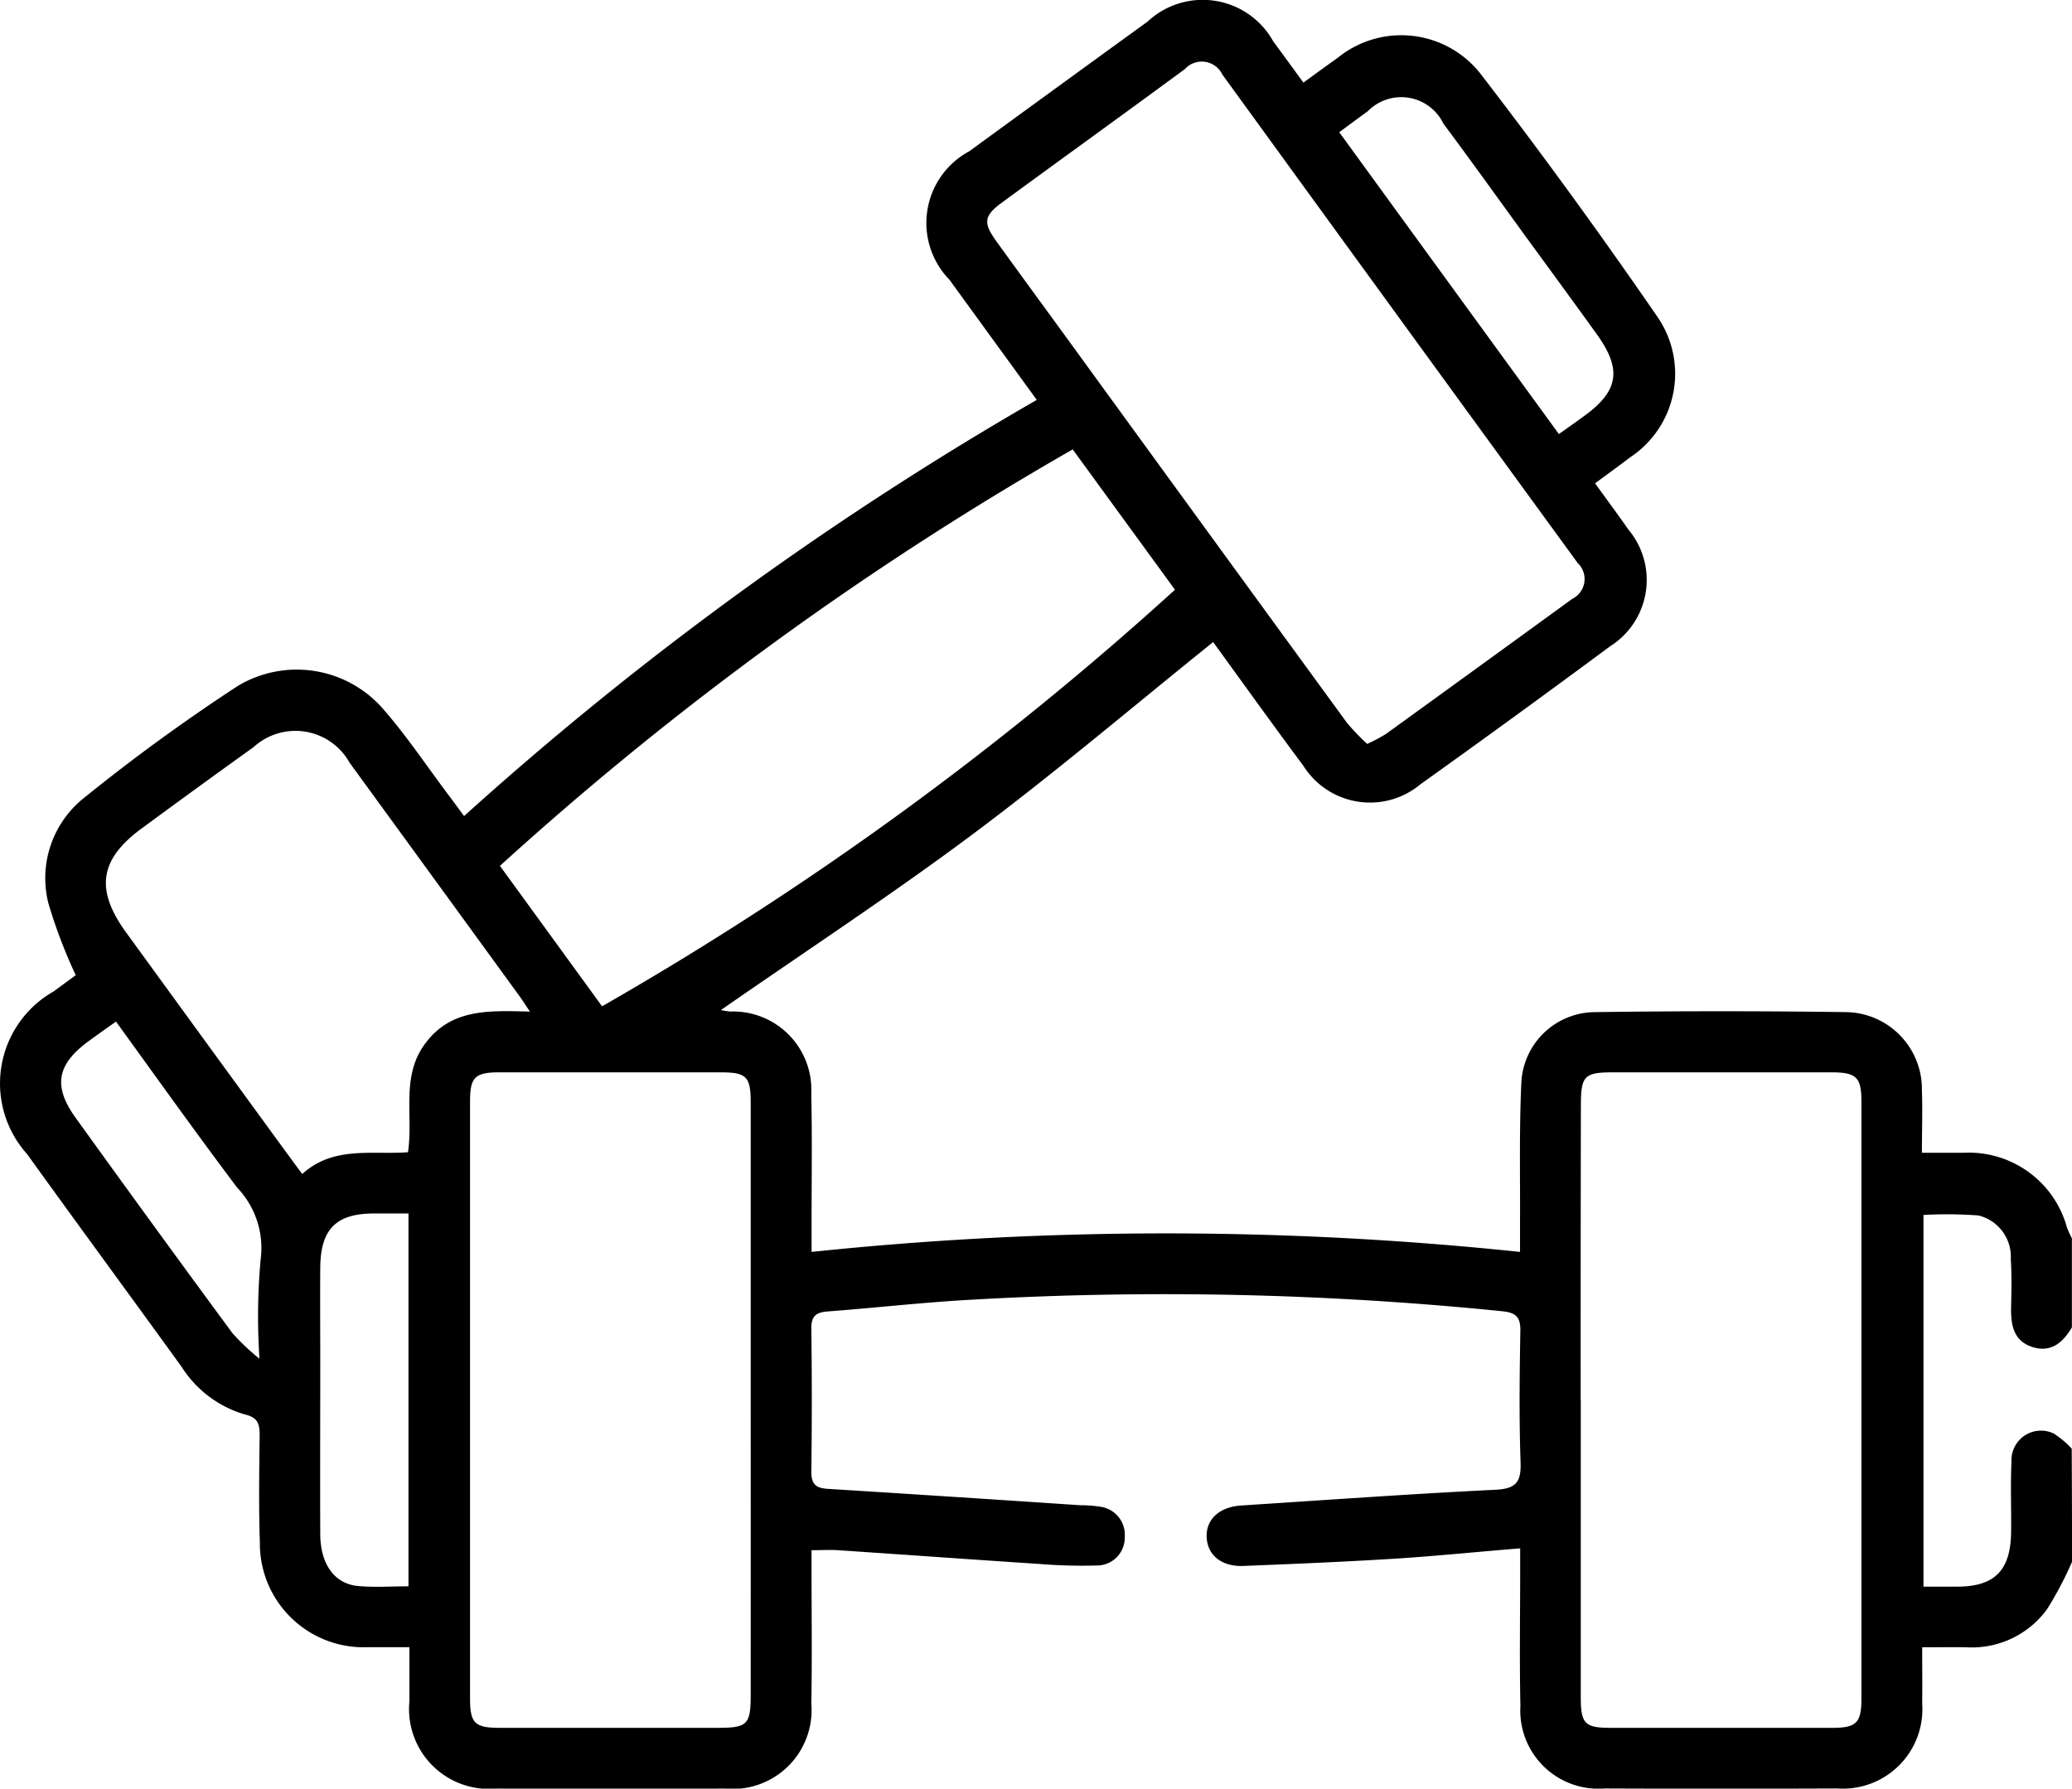
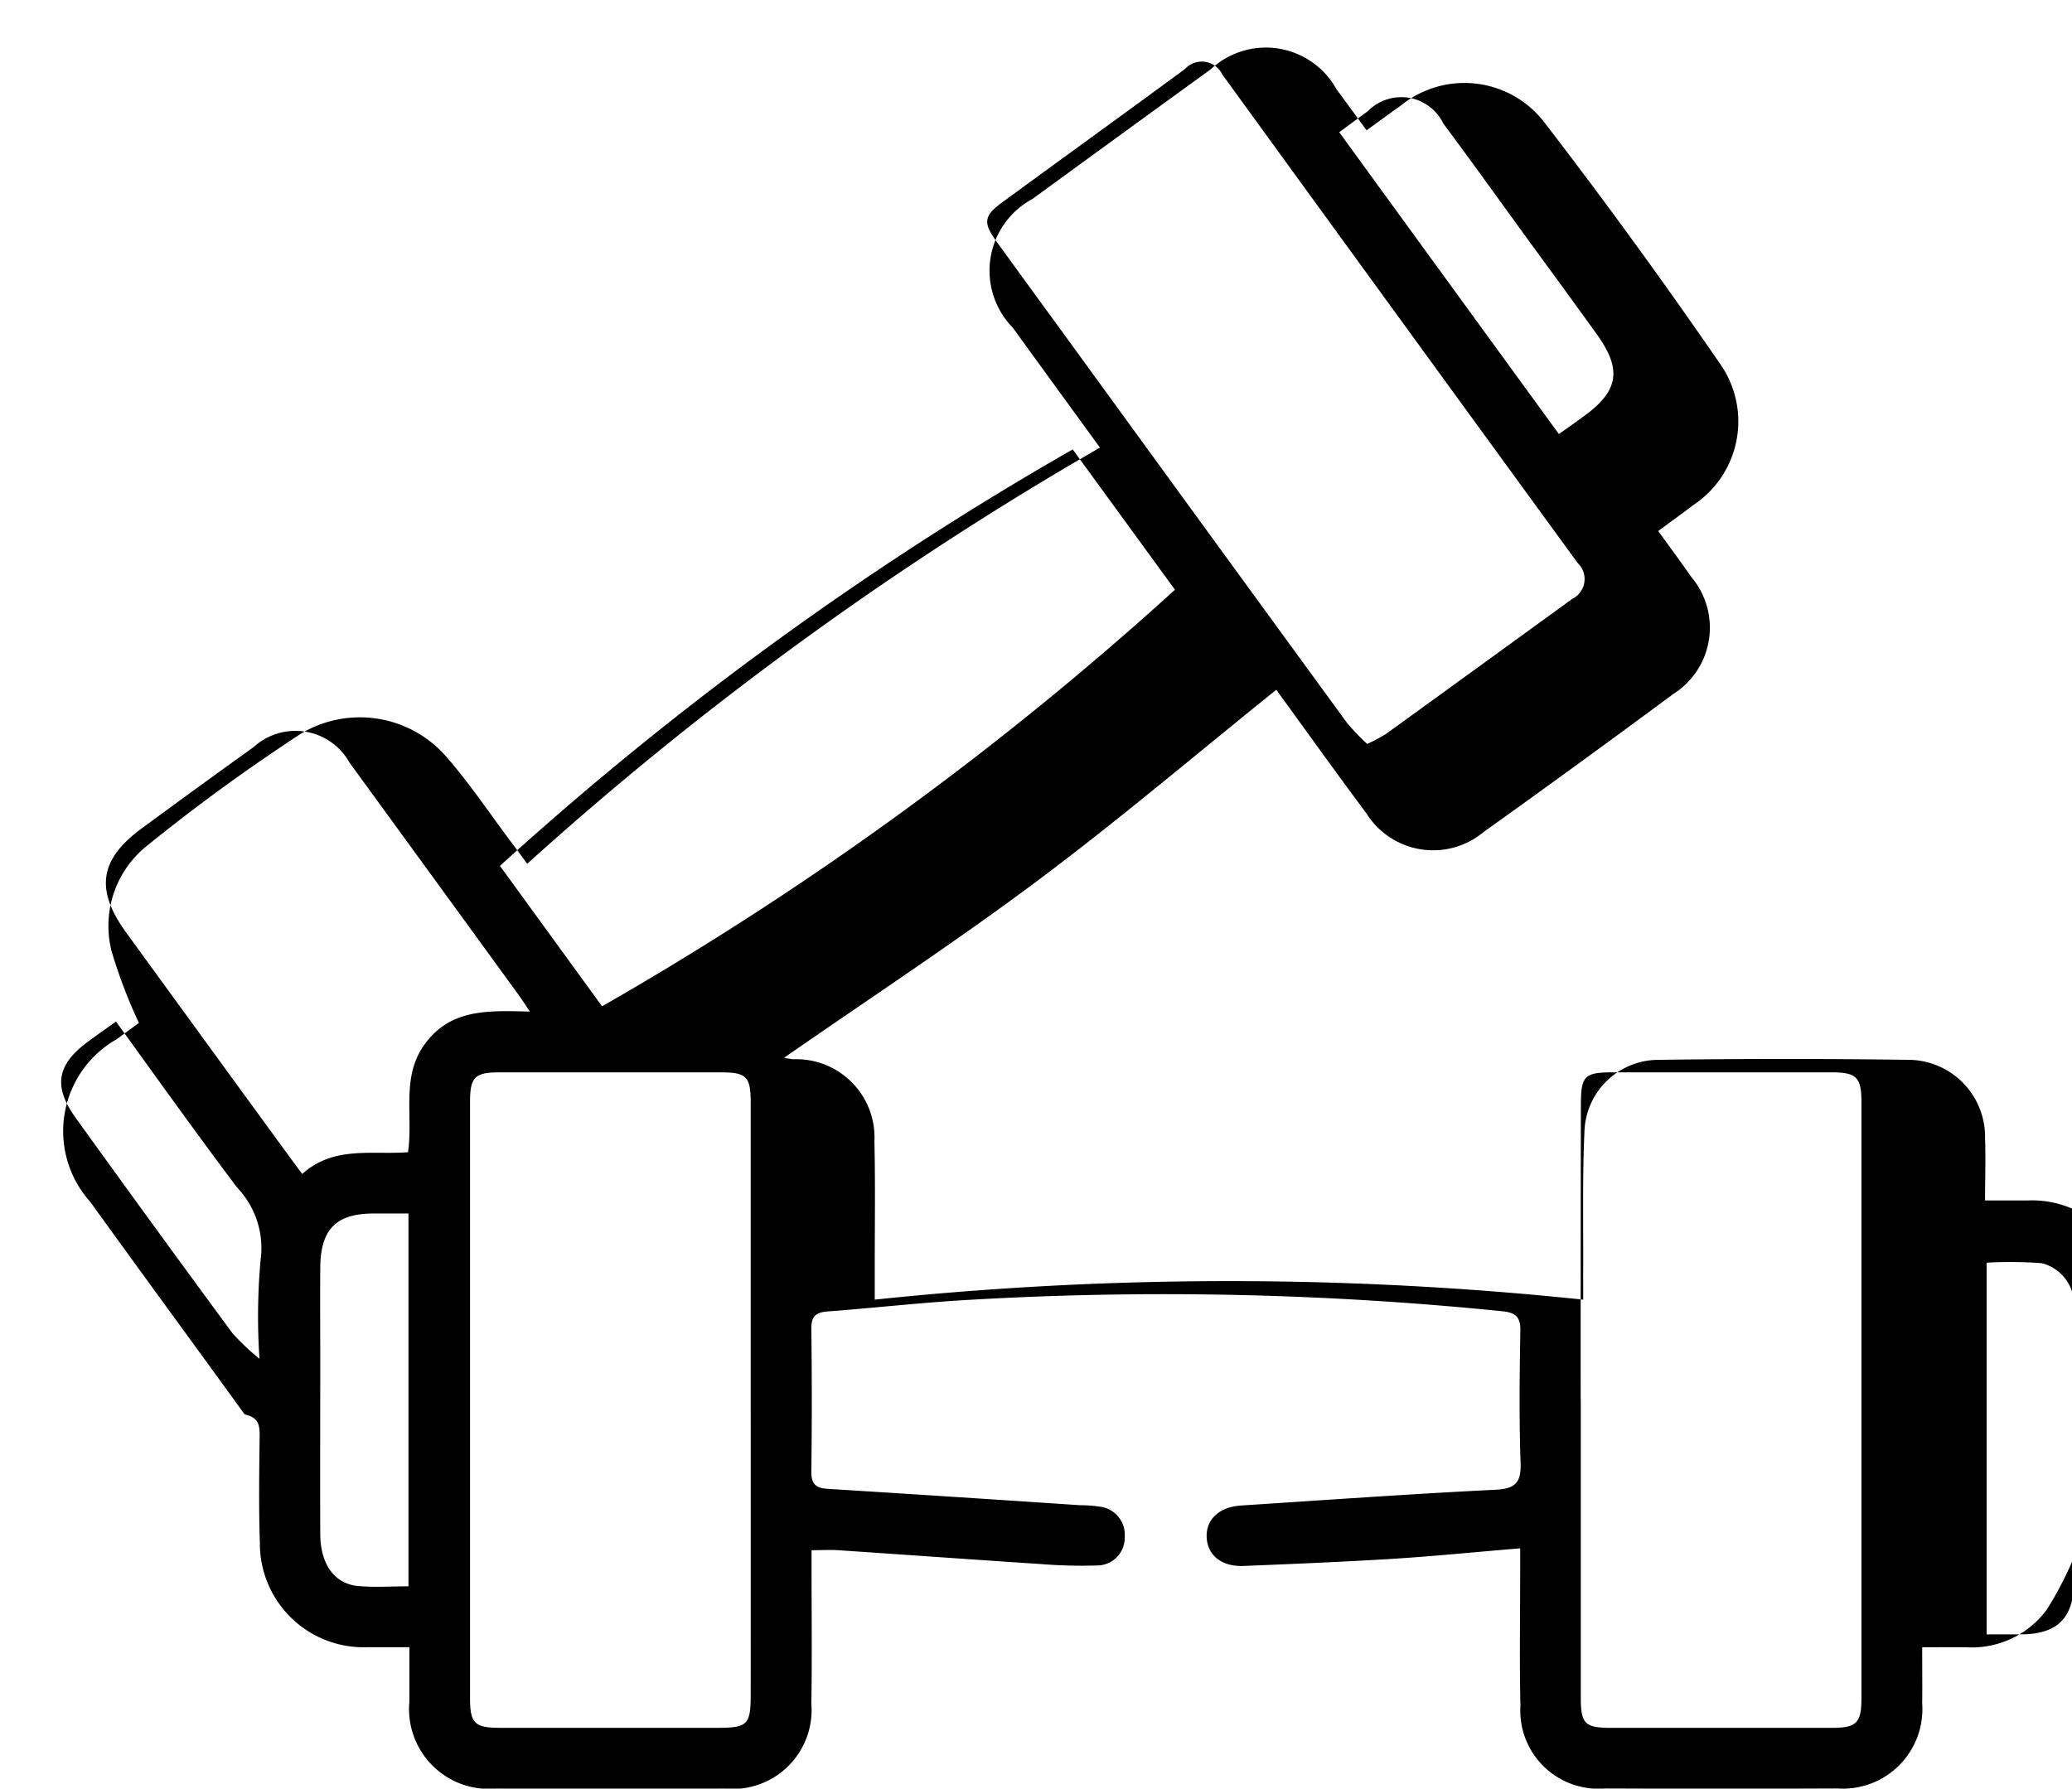
<svg xmlns="http://www.w3.org/2000/svg" width="57.91" height="50" viewBox="0 0 57.91 50">
  <g id="academia" transform="translate(-295.558 -336.962)">
-     <path id="Caminho_122" data-name="Caminho 122" d="M353.469,380.621a9.962,9.962,0,0,1-.7,1.329,2.6,2.6,0,0,1-2.259,1.061c-.391-.006-.782,0-1.229,0,0,.564.006,1.068,0,1.572a2.221,2.221,0,0,1-2.367,2.375q-3.25.013-6.5,0a2.184,2.184,0,0,1-2.362-2.31c-.028-1.244-.007-2.487-.007-3.732v-.67c-1.235.1-2.394.22-3.556.292-1.391.086-2.785.144-4.178.2-.619.023-1.008-.307-1.028-.806s.355-.844.967-.884c2.368-.153,4.736-.324,7.106-.44.578-.028.721-.22.7-.772-.042-1.224-.027-2.45-.006-3.674.007-.394-.136-.506-.511-.545a93.784,93.784,0,0,0-14.791-.324c-1.354.072-2.7.228-4.055.33-.323.024-.463.127-.459.477q.025,2.008,0,4.014c0,.356.147.449.465.469,2.35.146,4.7.3,7.048.457a3.7,3.7,0,0,1,.562.042.79.79,0,0,1,.684.843.776.776,0,0,1-.789.8,14.366,14.366,0,0,1-1.581-.042c-1.879-.123-3.758-.259-5.637-.385-.222-.016-.448,0-.746,0v.616c0,1.225.016,2.45-.006,3.675a2.205,2.205,0,0,1-2.418,2.372q-3.2.009-6.389,0A2.232,2.232,0,0,1,307,384.529c0-.486,0-.972,0-1.52-.425,0-.8,0-1.168,0a2.9,2.9,0,0,1-3.011-2.922c-.034-1-.018-2-.006-3,0-.32-.048-.5-.419-.586a3.129,3.129,0,0,1-1.765-1.334c-1.436-1.983-2.885-3.957-4.317-5.944a2.956,2.956,0,0,1,.742-4.545l.619-.455a14.305,14.305,0,0,1-.766-2.015,2.867,2.867,0,0,1,1.011-2.952,52.257,52.257,0,0,1,4.29-3.122,3.2,3.2,0,0,1,4.028.615c.67.761,1.235,1.613,1.847,2.426.135.18.268.361.443.6a93.564,93.564,0,0,1,16.007-11.634c-.83-1.143-1.636-2.249-2.44-3.358a2.275,2.275,0,0,1,.554-3.593q2.488-1.816,4.981-3.623a2.256,2.256,0,0,1,3.513.55c.268.363.533.728.844,1.154.327-.237.639-.467.955-.69a2.816,2.816,0,0,1,4.034.494q2.53,3.291,4.885,6.715a2.8,2.8,0,0,1-.736,3.952c-.313.239-.633.469-.987.731.32.442.63.861.929,1.289a2.194,2.194,0,0,1-.511,3.269q-2.634,1.952-5.3,3.857a2.2,2.2,0,0,1-3.27-.518c-.855-1.147-1.687-2.311-2.522-3.459-2.239,1.8-4.415,3.65-6.7,5.357s-4.687,3.282-7.056,4.929a2,2,0,0,0,.261.042,2.188,2.188,0,0,1,2.263,2.3c.028,1.244.007,2.487.009,3.732v.688a94.923,94.923,0,0,1,19.8,0c0-.309,0-.548,0-.789.007-1.3-.024-2.6.035-3.9a2.072,2.072,0,0,1,2.052-2.014q3.533-.049,7.066,0a2.153,2.153,0,0,1,2.079,2.19c.021.559,0,1.12,0,1.741.432,0,.8,0,1.176,0a2.843,2.843,0,0,1,2.879,2.092,3.091,3.091,0,0,0,.137.3v2.489c-.249.426-.586.717-1.108.548s-.6-.613-.591-1.1c.01-.452.02-.905-.009-1.357a1.186,1.186,0,0,0-.905-1.219,11.828,11.828,0,0,0-1.535-.014v10.39c.341,0,.642,0,.942,0,1.045,0,1.494-.453,1.507-1.521.008-.66-.02-1.32.011-1.979a.825.825,0,0,1,1.183-.779,2.644,2.644,0,0,1,.5.421Q353.469,379.037,353.469,380.621Zm-19.7-22.863a4.763,4.763,0,0,0,.52-.275q2.609-1.887,5.212-3.78a.617.617,0,0,0,.153-1q-4.973-6.824-9.934-13.659a.636.636,0,0,0-1.044-.152c-1.7,1.251-3.409,2.483-5.11,3.729-.508.372-.535.564-.169,1.074.66.916,1.329,1.827,1.994,2.741q3.9,5.367,7.813,10.732A6.29,6.29,0,0,0,333.769,357.758Zm-17.23,18.4q0-4.183,0-8.366c0-.742-.115-.853-.854-.853q-3.081,0-6.163,0c-.693,0-.827.133-.827.824q0,8.339,0,16.677c0,.694.132.823.827.823q3.053,0,6.106,0c.816,0,.911-.092.911-.909Q316.542,380.253,316.539,376.155Zm23.2-.057q0,4.156,0,8.31c0,.742.115.853.854.853q3.081,0,6.161,0c.69,0,.829-.136.829-.824q0-8.337,0-16.675c0-.688-.139-.824-.83-.826q-3.053,0-6.1,0c-.814,0-.909.093-.911.912Q339.734,371.972,339.736,376.1Zm-27.354-11.008a90.986,90.986,0,0,0,16.012-11.645l-2.858-3.923a90.86,90.86,0,0,0-16.008,11.642Zm-2.015.15c-.142-.212-.211-.322-.286-.425q-2.375-3.267-4.755-6.534a1.732,1.732,0,0,0-2.684-.436c-1.041.745-2.075,1.5-3.109,2.259-1.2.874-1.326,1.722-.45,2.926q2.193,3.017,4.391,6.031c.164.225.33.449.528.717.878-.795,1.945-.531,2.956-.609.152-1.04-.205-2.122.482-3.039C308.165,365.157,309.218,365.211,310.366,365.241Zm28.759-16.148c.282-.2.5-.354.71-.508.962-.7,1.055-1.3.347-2.282-.626-.871-1.259-1.736-1.891-2.6-.8-1.1-1.586-2.2-2.394-3.284a1.308,1.308,0,0,0-2.113-.351c-.258.187-.514.377-.8.588C335.032,343.47,337.067,346.266,339.125,349.093Zm-32.155,21.79c-.364,0-.664,0-.965,0-1.058,0-1.493.439-1.5,1.517-.007.884,0,1.768,0,2.653,0,1.6-.007,3.2,0,4.8.006.838.4,1.382,1.051,1.443.46.043.928.009,1.414.009ZM298.8,365.52c-.3.212-.528.374-.755.54-.894.65-1.014,1.259-.375,2.147q2.175,3.023,4.385,6.024a6.481,6.481,0,0,0,.755.715,17.63,17.63,0,0,1,.031-2.76,2.448,2.448,0,0,0-.654-2.024C301.043,368.644,299.944,367.1,298.8,365.52Z" />
+     <path id="Caminho_122" data-name="Caminho 122" d="M353.469,380.621a9.962,9.962,0,0,1-.7,1.329,2.6,2.6,0,0,1-2.259,1.061c-.391-.006-.782,0-1.229,0,0,.564.006,1.068,0,1.572a2.221,2.221,0,0,1-2.367,2.375q-3.25.013-6.5,0a2.184,2.184,0,0,1-2.362-2.31c-.028-1.244-.007-2.487-.007-3.732v-.67c-1.235.1-2.394.22-3.556.292-1.391.086-2.785.144-4.178.2-.619.023-1.008-.307-1.028-.806s.355-.844.967-.884c2.368-.153,4.736-.324,7.106-.44.578-.028.721-.22.7-.772-.042-1.224-.027-2.45-.006-3.674.007-.394-.136-.506-.511-.545a93.784,93.784,0,0,0-14.791-.324c-1.354.072-2.7.228-4.055.33-.323.024-.463.127-.459.477q.025,2.008,0,4.014c0,.356.147.449.465.469,2.35.146,4.7.3,7.048.457a3.7,3.7,0,0,1,.562.042.79.79,0,0,1,.684.843.776.776,0,0,1-.789.8,14.366,14.366,0,0,1-1.581-.042c-1.879-.123-3.758-.259-5.637-.385-.222-.016-.448,0-.746,0v.616c0,1.225.016,2.45-.006,3.675a2.205,2.205,0,0,1-2.418,2.372q-3.2.009-6.389,0A2.232,2.232,0,0,1,307,384.529c0-.486,0-.972,0-1.52-.425,0-.8,0-1.168,0a2.9,2.9,0,0,1-3.011-2.922c-.034-1-.018-2-.006-3,0-.32-.048-.5-.419-.586c-1.436-1.983-2.885-3.957-4.317-5.944a2.956,2.956,0,0,1,.742-4.545l.619-.455a14.305,14.305,0,0,1-.766-2.015,2.867,2.867,0,0,1,1.011-2.952,52.257,52.257,0,0,1,4.29-3.122,3.2,3.2,0,0,1,4.028.615c.67.761,1.235,1.613,1.847,2.426.135.18.268.361.443.6a93.564,93.564,0,0,1,16.007-11.634c-.83-1.143-1.636-2.249-2.44-3.358a2.275,2.275,0,0,1,.554-3.593q2.488-1.816,4.981-3.623a2.256,2.256,0,0,1,3.513.55c.268.363.533.728.844,1.154.327-.237.639-.467.955-.69a2.816,2.816,0,0,1,4.034.494q2.53,3.291,4.885,6.715a2.8,2.8,0,0,1-.736,3.952c-.313.239-.633.469-.987.731.32.442.63.861.929,1.289a2.194,2.194,0,0,1-.511,3.269q-2.634,1.952-5.3,3.857a2.2,2.2,0,0,1-3.27-.518c-.855-1.147-1.687-2.311-2.522-3.459-2.239,1.8-4.415,3.65-6.7,5.357s-4.687,3.282-7.056,4.929a2,2,0,0,0,.261.042,2.188,2.188,0,0,1,2.263,2.3c.028,1.244.007,2.487.009,3.732v.688a94.923,94.923,0,0,1,19.8,0c0-.309,0-.548,0-.789.007-1.3-.024-2.6.035-3.9a2.072,2.072,0,0,1,2.052-2.014q3.533-.049,7.066,0a2.153,2.153,0,0,1,2.079,2.19c.021.559,0,1.12,0,1.741.432,0,.8,0,1.176,0a2.843,2.843,0,0,1,2.879,2.092,3.091,3.091,0,0,0,.137.3v2.489c-.249.426-.586.717-1.108.548s-.6-.613-.591-1.1c.01-.452.02-.905-.009-1.357a1.186,1.186,0,0,0-.905-1.219,11.828,11.828,0,0,0-1.535-.014v10.39c.341,0,.642,0,.942,0,1.045,0,1.494-.453,1.507-1.521.008-.66-.02-1.32.011-1.979a.825.825,0,0,1,1.183-.779,2.644,2.644,0,0,1,.5.421Q353.469,379.037,353.469,380.621Zm-19.7-22.863a4.763,4.763,0,0,0,.52-.275q2.609-1.887,5.212-3.78a.617.617,0,0,0,.153-1q-4.973-6.824-9.934-13.659a.636.636,0,0,0-1.044-.152c-1.7,1.251-3.409,2.483-5.11,3.729-.508.372-.535.564-.169,1.074.66.916,1.329,1.827,1.994,2.741q3.9,5.367,7.813,10.732A6.29,6.29,0,0,0,333.769,357.758Zm-17.23,18.4q0-4.183,0-8.366c0-.742-.115-.853-.854-.853q-3.081,0-6.163,0c-.693,0-.827.133-.827.824q0,8.339,0,16.677c0,.694.132.823.827.823q3.053,0,6.106,0c.816,0,.911-.092.911-.909Q316.542,380.253,316.539,376.155Zm23.2-.057q0,4.156,0,8.31c0,.742.115.853.854.853q3.081,0,6.161,0c.69,0,.829-.136.829-.824q0-8.337,0-16.675c0-.688-.139-.824-.83-.826q-3.053,0-6.1,0c-.814,0-.909.093-.911.912Q339.734,371.972,339.736,376.1Zm-27.354-11.008a90.986,90.986,0,0,0,16.012-11.645l-2.858-3.923a90.86,90.86,0,0,0-16.008,11.642Zm-2.015.15c-.142-.212-.211-.322-.286-.425q-2.375-3.267-4.755-6.534a1.732,1.732,0,0,0-2.684-.436c-1.041.745-2.075,1.5-3.109,2.259-1.2.874-1.326,1.722-.45,2.926q2.193,3.017,4.391,6.031c.164.225.33.449.528.717.878-.795,1.945-.531,2.956-.609.152-1.04-.205-2.122.482-3.039C308.165,365.157,309.218,365.211,310.366,365.241Zm28.759-16.148c.282-.2.5-.354.71-.508.962-.7,1.055-1.3.347-2.282-.626-.871-1.259-1.736-1.891-2.6-.8-1.1-1.586-2.2-2.394-3.284a1.308,1.308,0,0,0-2.113-.351c-.258.187-.514.377-.8.588C335.032,343.47,337.067,346.266,339.125,349.093Zm-32.155,21.79c-.364,0-.664,0-.965,0-1.058,0-1.493.439-1.5,1.517-.007.884,0,1.768,0,2.653,0,1.6-.007,3.2,0,4.8.006.838.4,1.382,1.051,1.443.46.043.928.009,1.414.009ZM298.8,365.52c-.3.212-.528.374-.755.54-.894.65-1.014,1.259-.375,2.147q2.175,3.023,4.385,6.024a6.481,6.481,0,0,0,.755.715,17.63,17.63,0,0,1,.031-2.76,2.448,2.448,0,0,0-.654-2.024C301.043,368.644,299.944,367.1,298.8,365.52Z" />
  </g>
</svg>